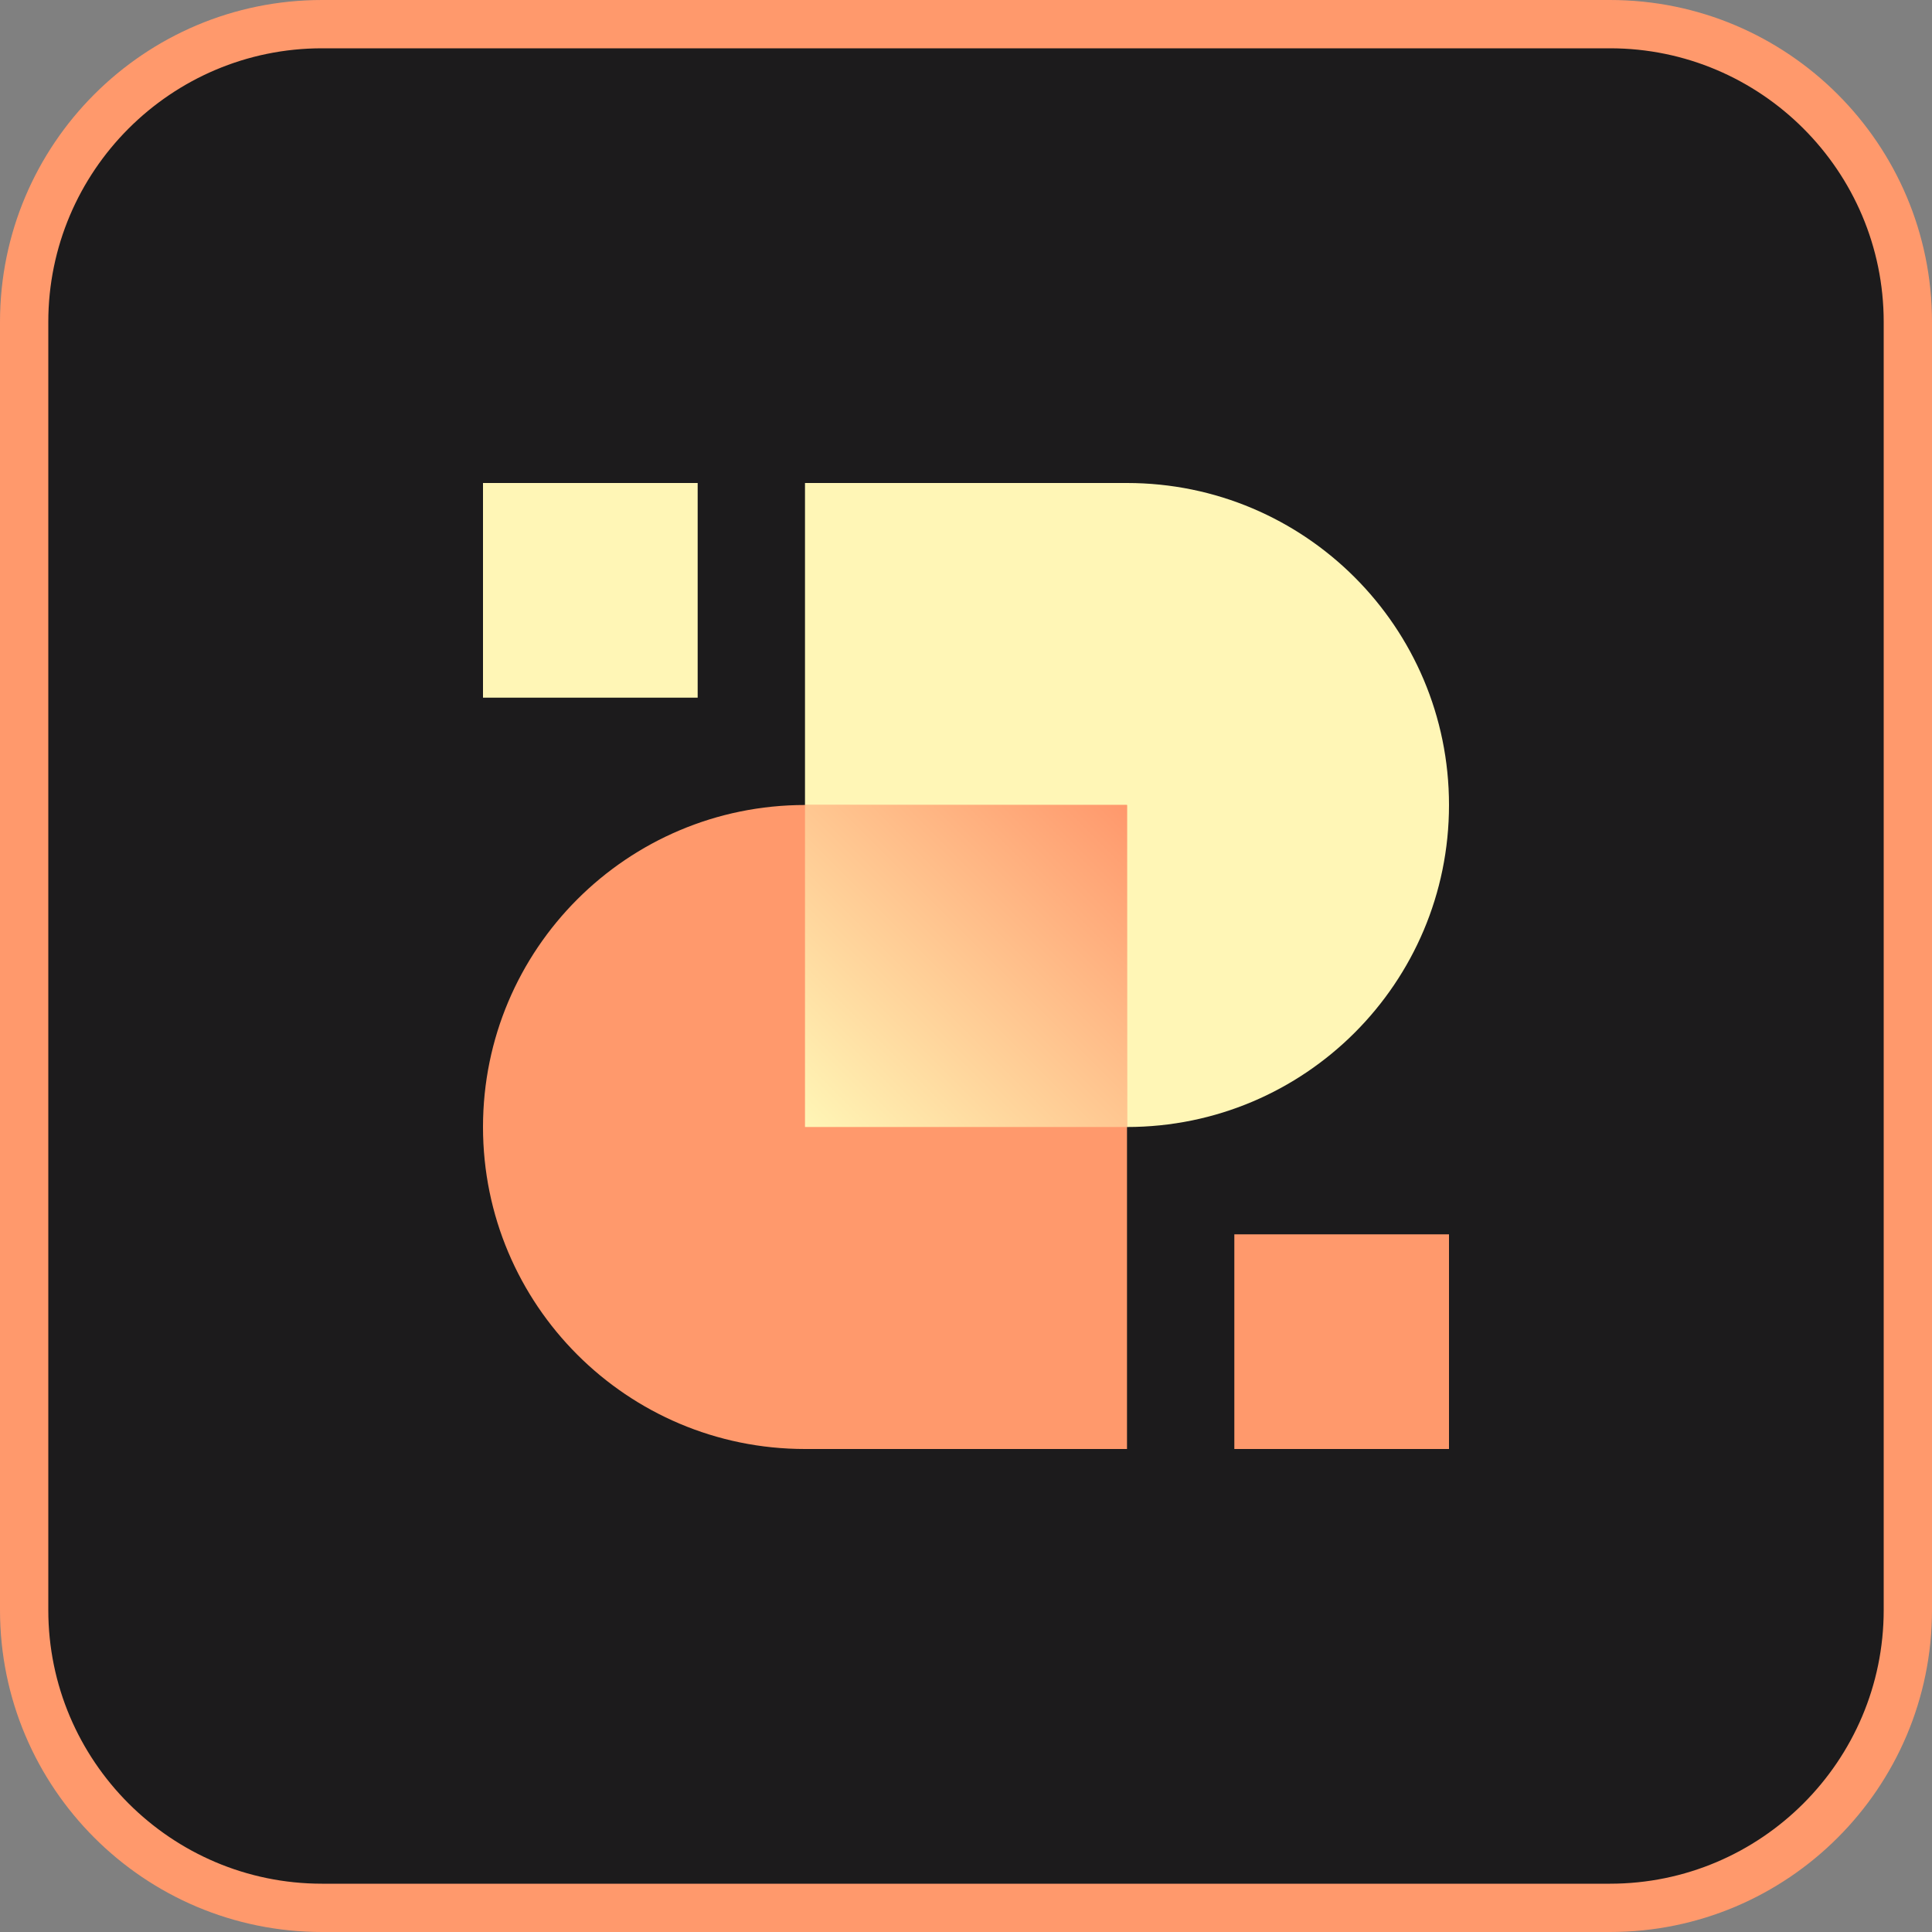
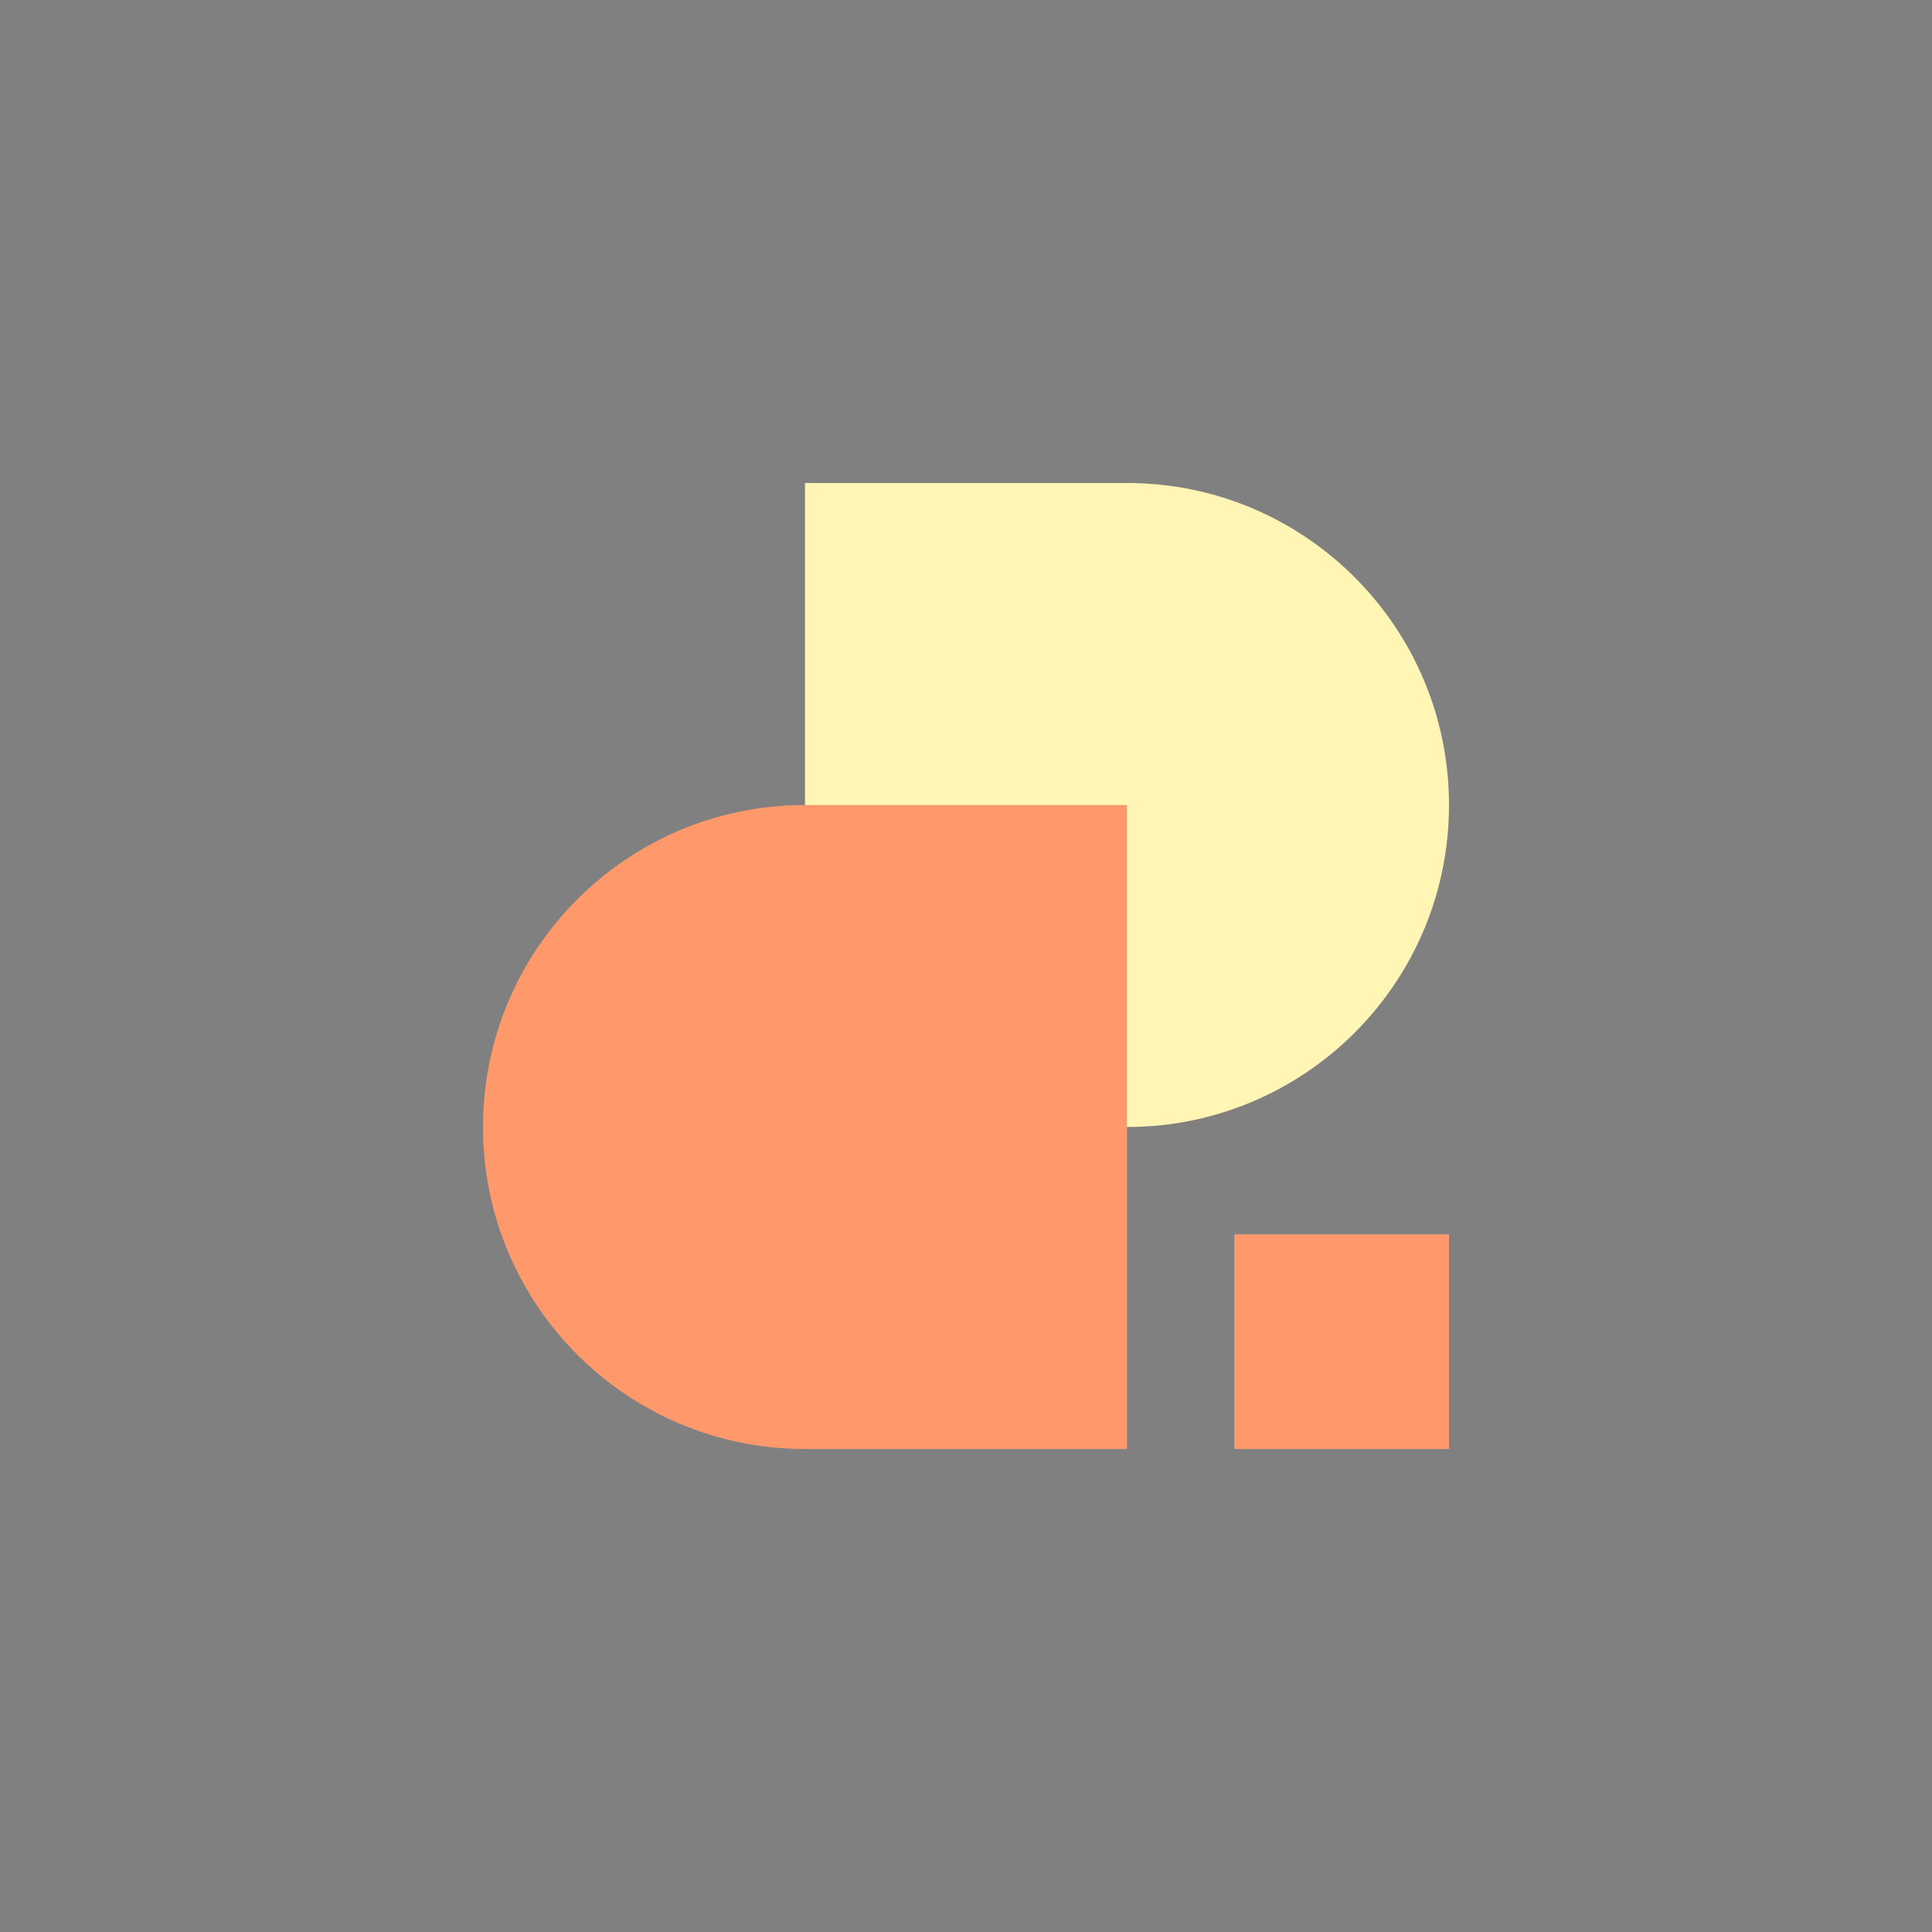
<svg xmlns="http://www.w3.org/2000/svg" width="200" height="200" viewBox="0 0 200 200" fill="none">
  <rect x="0" y="0" width="200" height="200" fill="#808080" stroke="none" />
  <g clip-path="url(#clip0_10340_8968)">
-     <path d="M166.666 2.5H33.333C16.304 2.5 2.5 16.305 2.5 33.334V166.667C2.5 183.696 16.304 197.5 33.333 197.5H166.666C183.695 197.5 197.499 183.696 197.499 166.667V33.334C197.499 16.305 183.695 2.5 166.666 2.5Z" fill="#1C1B1C" />
-     <path d="M166.667 5C182.289 5 195 17.711 195 33.333V166.667C195 182.289 182.289 195 166.667 195H33.333C17.711 195 5 182.289 5 166.667V33.333C5 17.711 17.711 5 33.333 5H166.667ZM166.667 0H33.333C14.925 0 0 14.925 0 33.333V166.667C0 185.075 14.925 200 33.333 200H166.667C185.075 200 200 185.075 200 166.667V33.333C200 14.925 185.075 0 166.667 0Z" fill="#FF996C" />
    <path d="M116.667 50C135.076 50 150 64.924 150 83.333C150 101.743 135.076 116.667 116.667 116.667H83.333V83.333V50L116.667 50Z" fill="#FFF6B6" />
    <path d="M83.333 150C64.924 150 50 135.076 50 116.667C50 98.257 64.924 83.333 83.333 83.333H116.667V116.667V150L83.333 150Z" fill="#FF996C" />
-     <path fill-rule="evenodd" clip-rule="evenodd" d="M83.333 83.333V116.667H116.667L116.667 83.333L83.333 83.333Z" fill="url(#paint0_linear_10340_8968)" />
    <rect x="127.778" y="127.778" width="22.222" height="22.222" fill="#FF996C" />
-     <rect x="50" y="50" width="22.222" height="22.222" fill="#FFF6B6" />
  </g>
  <defs>
    <linearGradient id="paint0_linear_10340_8968" x1="116.667" y1="83.333" x2="83.333" y2="116.667" gradientUnits="userSpaceOnUse">
      <stop stop-color="#FF986C" />
      <stop offset="1" stop-color="#FFF6B6" />
    </linearGradient>
    <clipPath id="clip0_10340_8968">
      <rect width="200" height="200" fill="white" />
    </clipPath>
  </defs>
</svg>